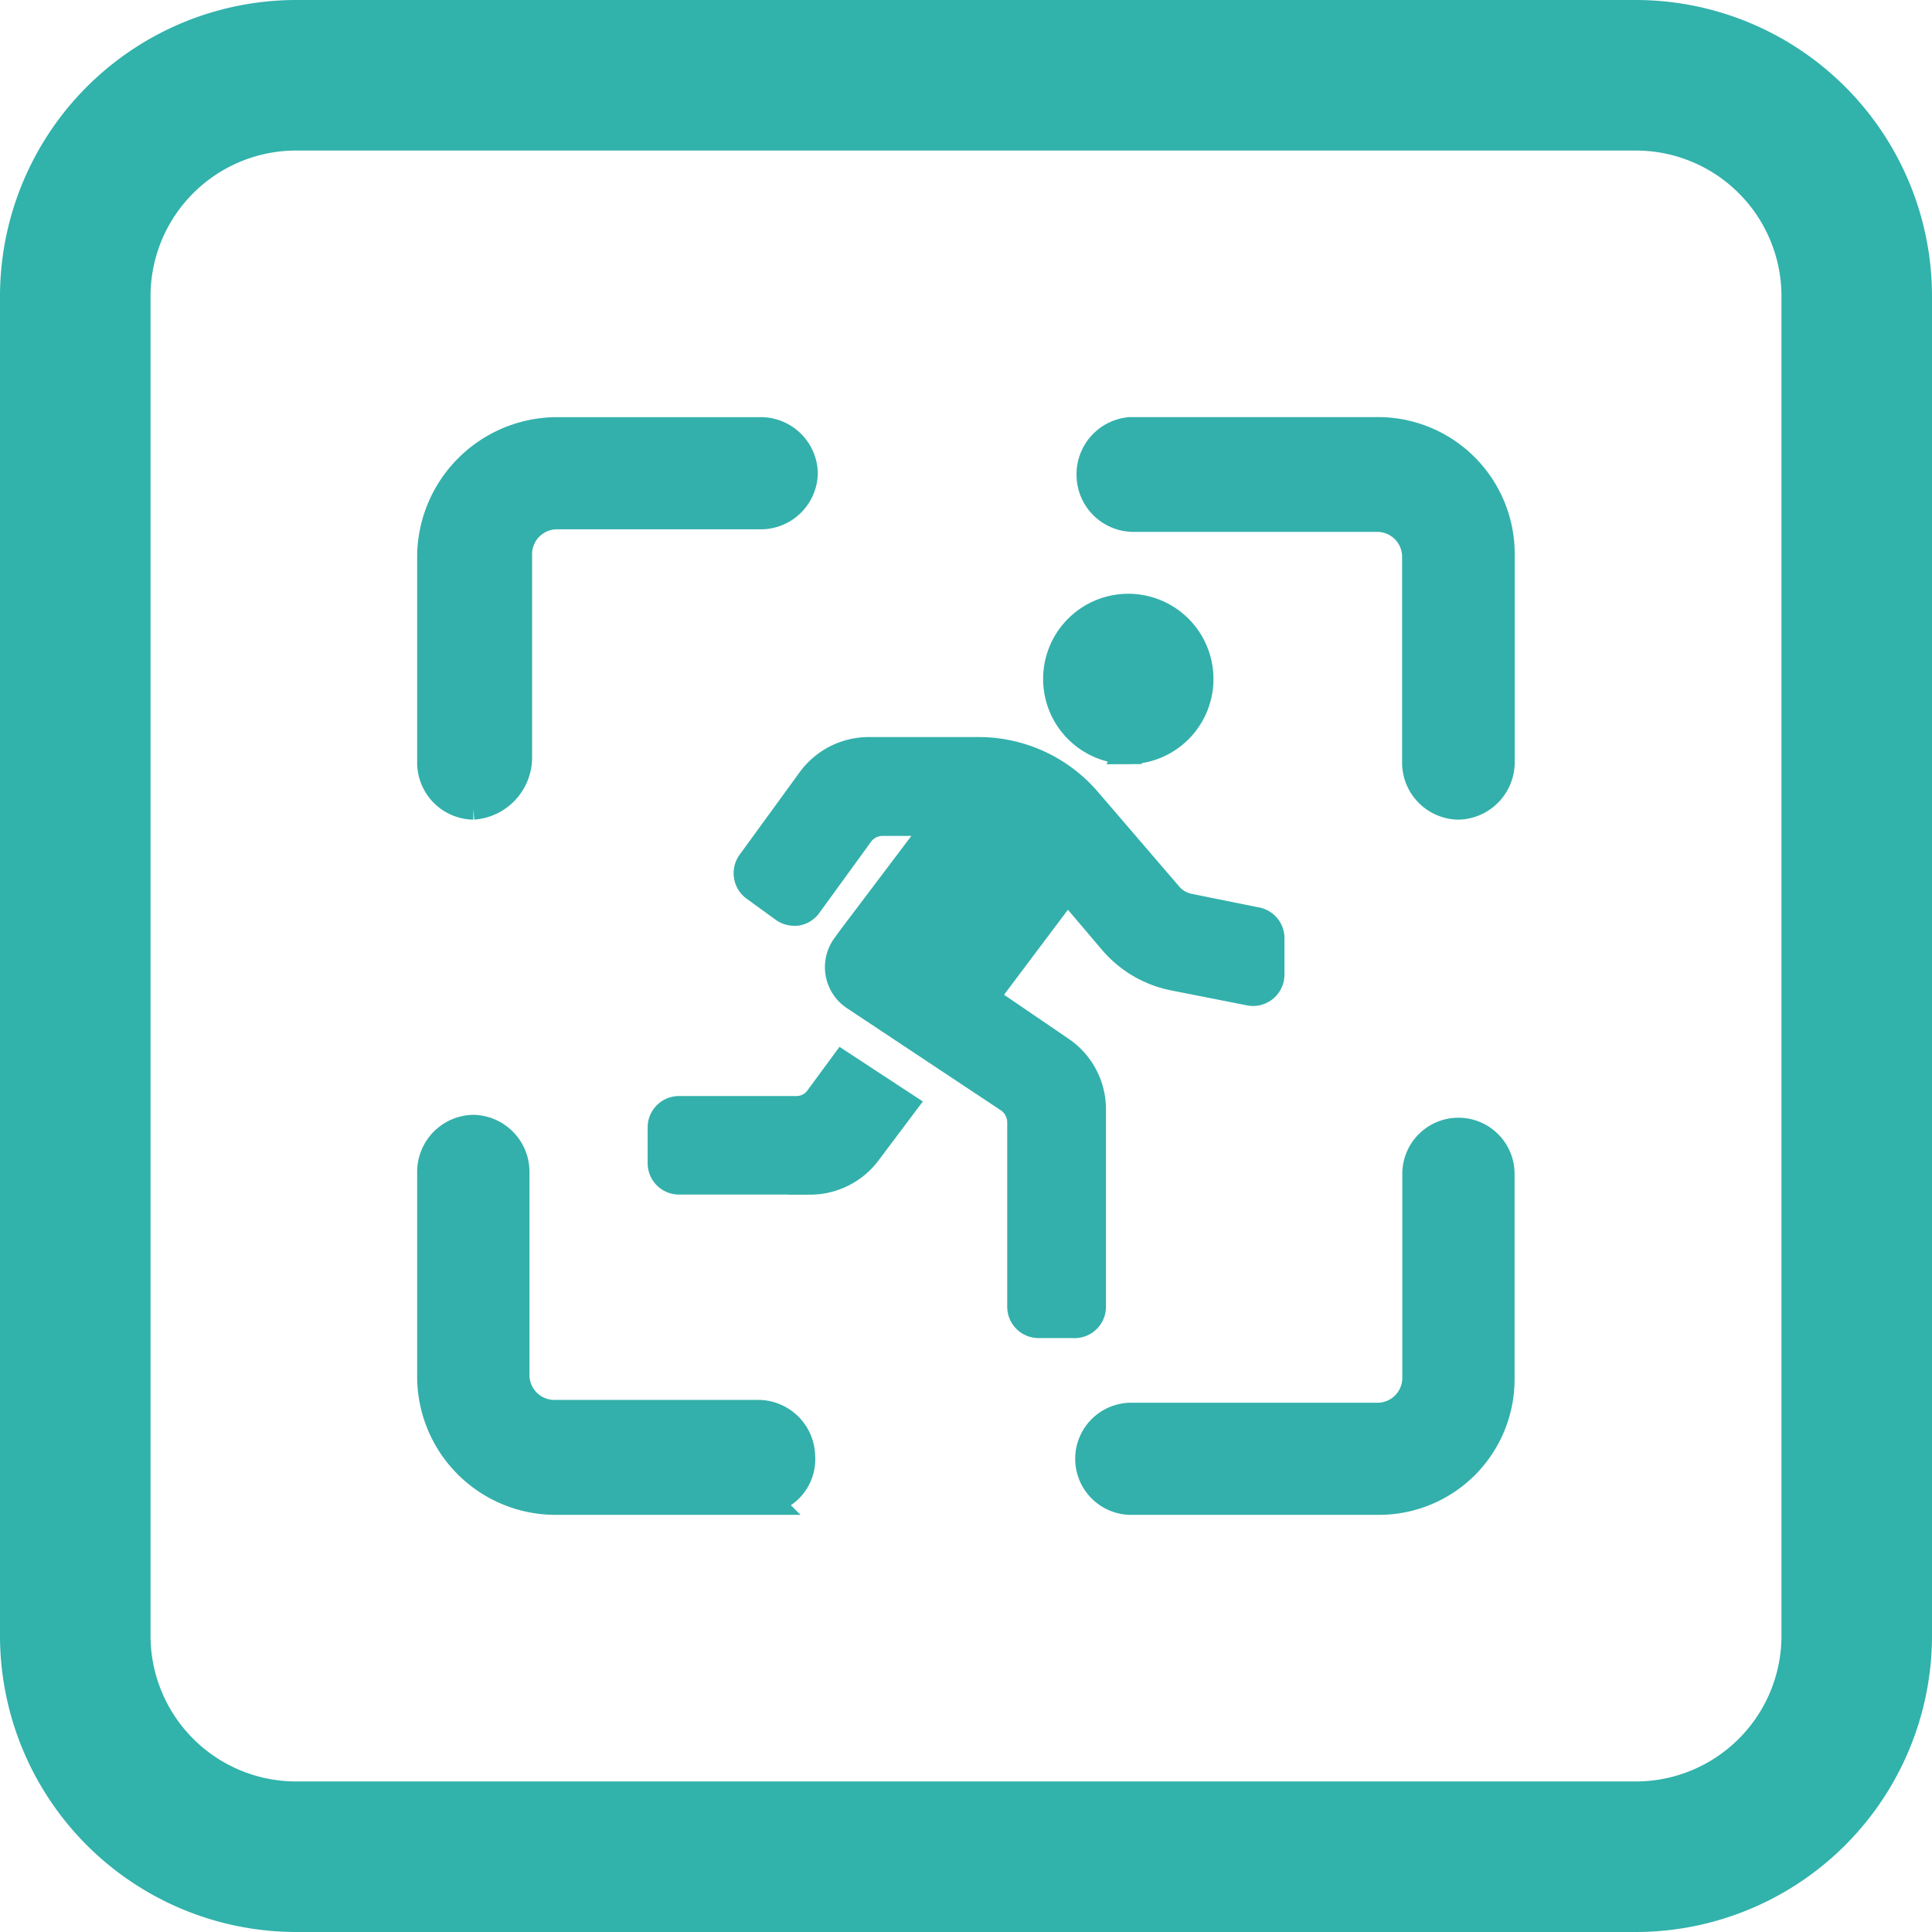
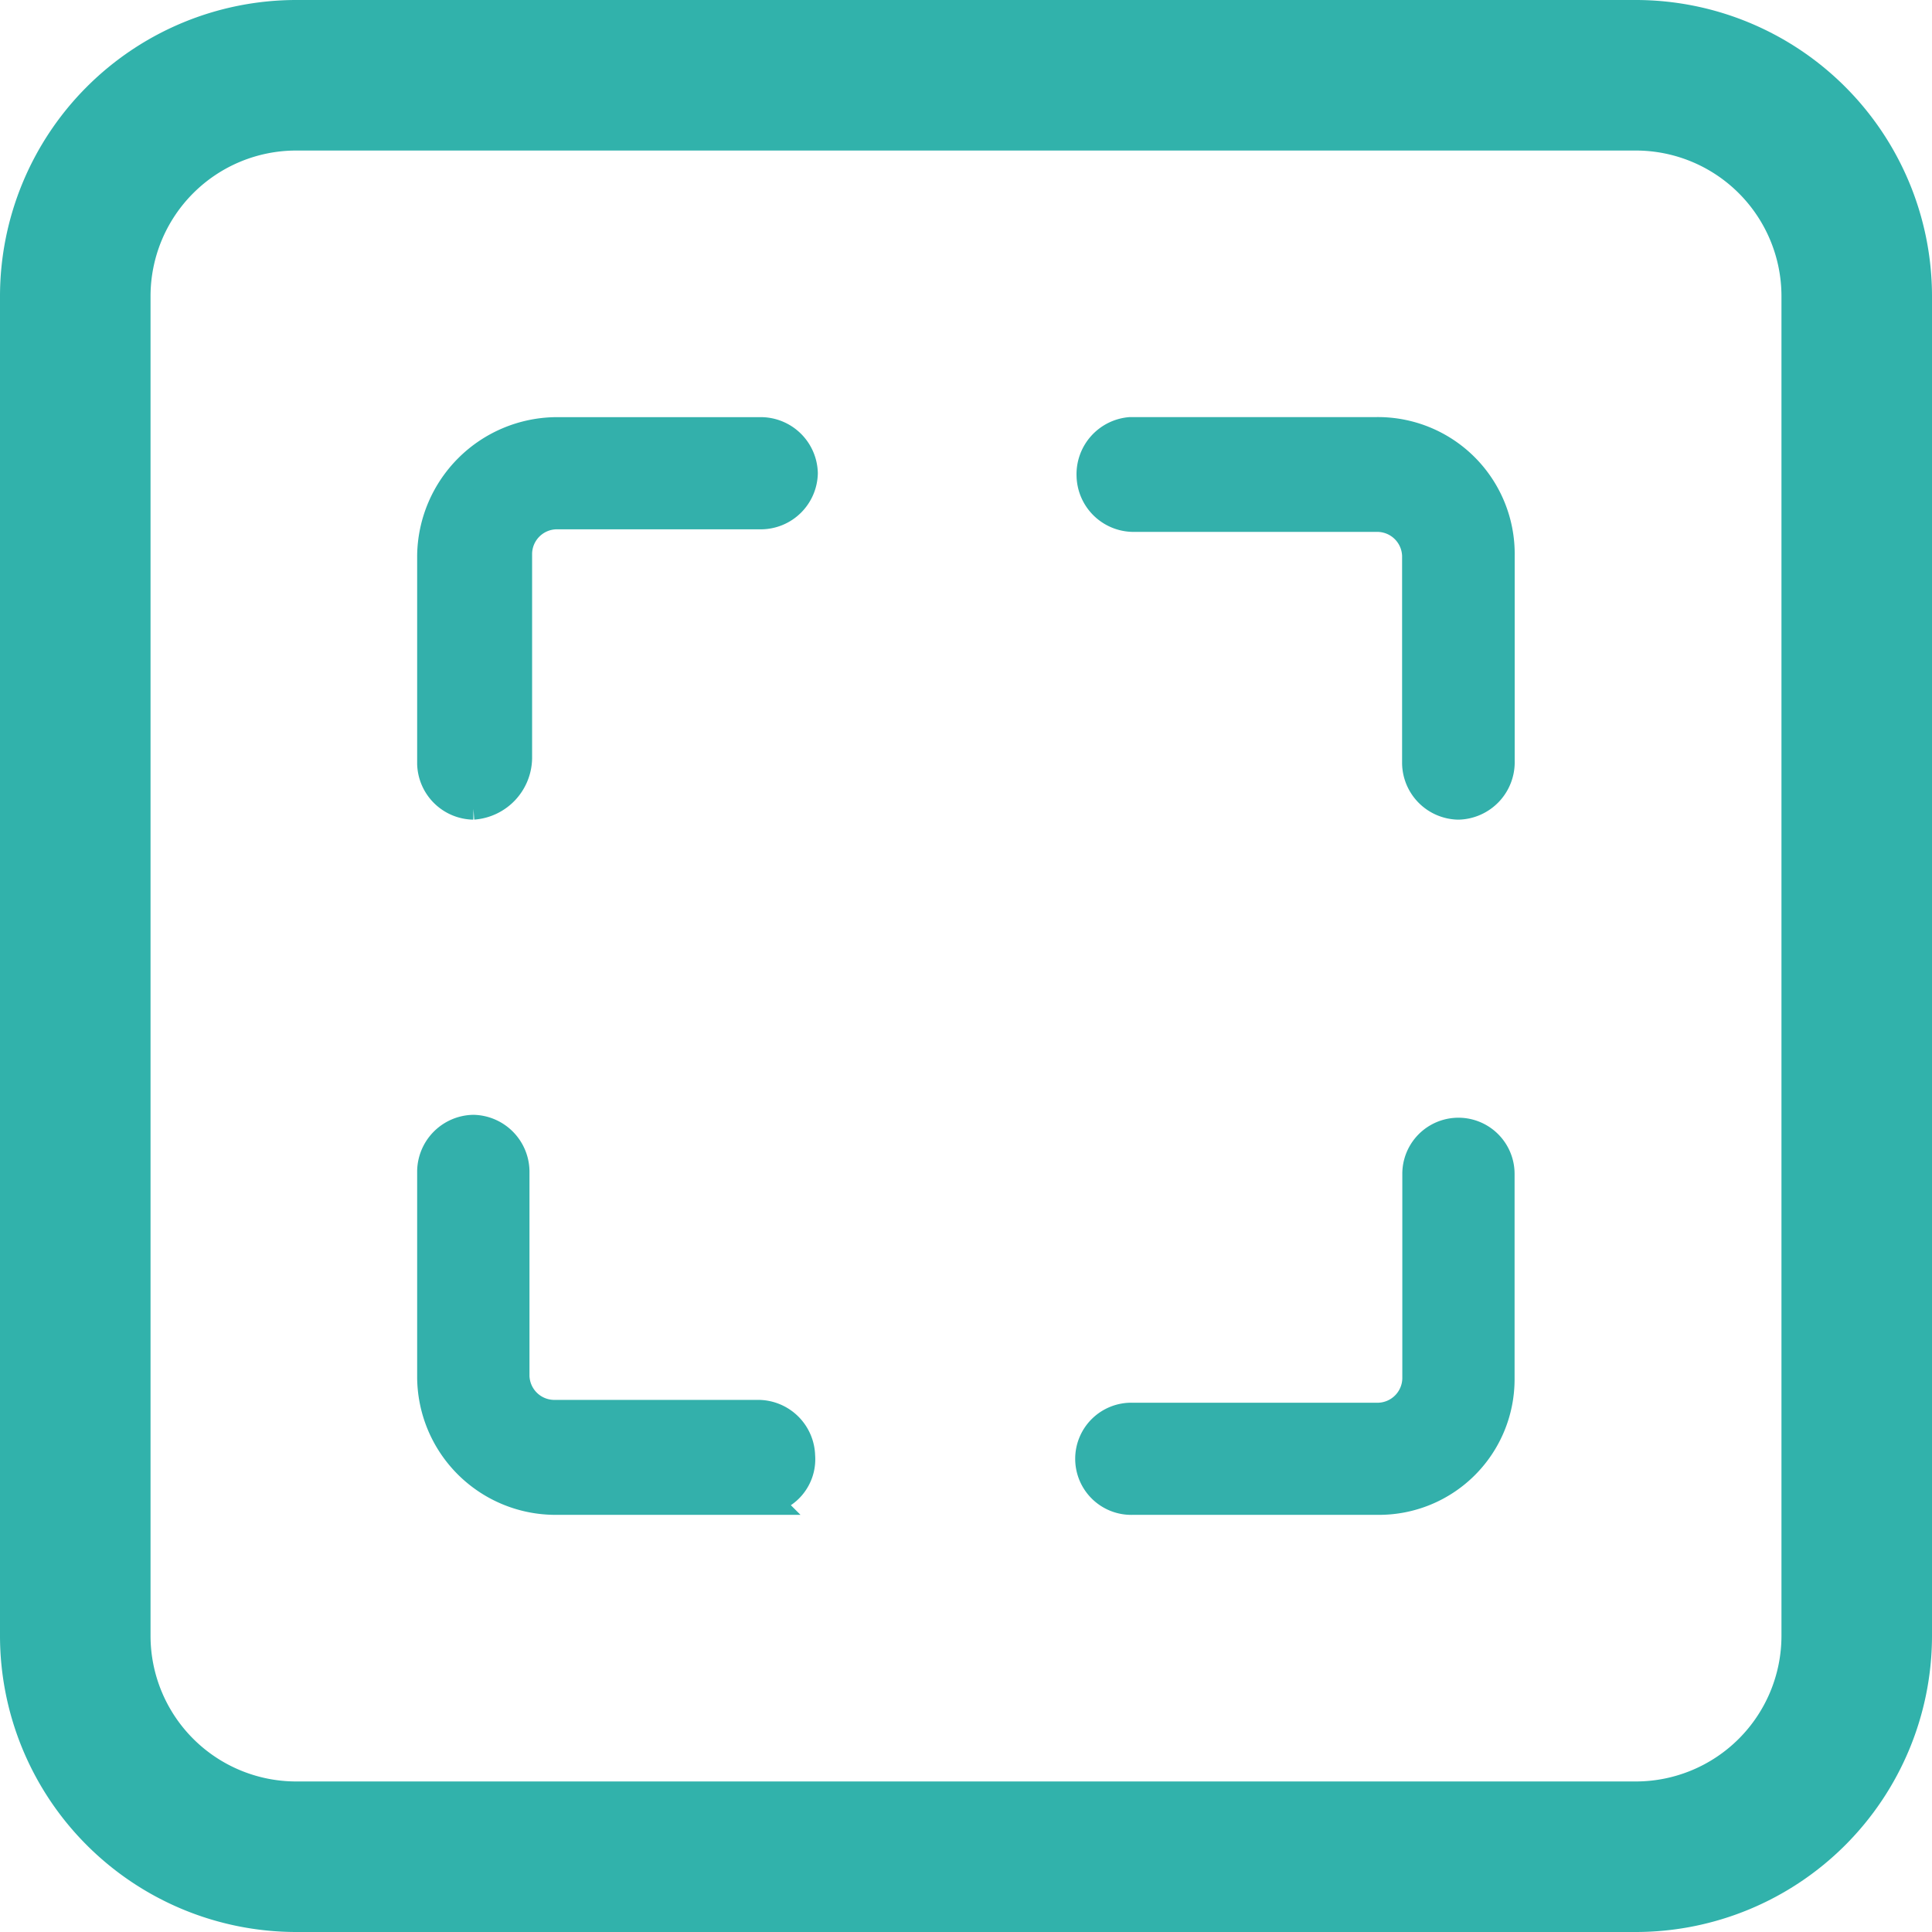
<svg xmlns="http://www.w3.org/2000/svg" width="36" height="36" viewBox="0 0 36 36">
  <g transform="translate(-21.5 -23)">
    <path d="M157.483,163H132.517A5.523,5.523,0,0,1,127,157.483V132.517A5.523,5.523,0,0,1,132.517,127h24.966A5.523,5.523,0,0,1,163,132.517v24.966A5.523,5.523,0,0,1,157.483,163Zm-24.966-33.195a2.715,2.715,0,0,0-2.712,2.712v24.966a2.715,2.715,0,0,0,2.712,2.712h24.966a2.715,2.715,0,0,0,2.712-2.712V132.517a2.715,2.715,0,0,0-2.712-2.712Z" transform="translate(-105.5 -104)" fill="#31b2ab" />
    <g transform="translate(29.573 31.073)">
      <path d="M17.611,19.854H13.034a.745.745,0,1,1,0-1.489h4.576a.764.764,0,0,0,.747-.745V13.8a.746.746,0,0,1,1.492,0v3.822A2.226,2.226,0,0,1,17.611,19.854Zm-11.492,0H2.288A2.279,2.279,0,0,1,0,17.571V13.749A.764.764,0,0,1,.747,13a.764.764,0,0,1,.746.745v3.822a.764.764,0,0,0,.747.745H6.069a.765.765,0,0,1,.747.745.734.734,0,0,1-.7.794ZM.747,6.9A.764.764,0,0,1,0,6.155V2.283A2.312,2.312,0,0,1,2.288,0H6.119a.765.765,0,0,1,.747.745.764.764,0,0,1-.747.745H2.288a.764.764,0,0,0-.746.745V6.056a.862.862,0,0,1-.8.844ZM19.1,6.9a.764.764,0,0,1-.747-.745V2.283a.764.764,0,0,0-.747-.745H13.034a.764.764,0,0,1-.747-.745.767.767,0,0,1,.7-.794h4.576a2.249,2.249,0,0,1,2.288,2.283V6.105A.77.77,0,0,1,19.1,6.9Z" transform="translate(0 0)" fill="#33b0ab" stroke="#33b0ab" stroke-width="0.6" />
-       <path d="M178.367,98.7H177.7a.334.334,0,0,1-.334-.334V94.925a.525.525,0,0,0-.221-.421l-2.881-1.912a.668.668,0,0,1-.16-.956l.107-.147,1.621-2.146h-1.039a.52.52,0,0,0-.408.2l-.971,1.337a.334.334,0,0,1-.219.137.35.35,0,0,1-.051,0,.329.329,0,0,1-.2-.067l-.535-.388a.33.33,0,0,1-.136-.218.334.334,0,0,1,.057-.251l1.124-1.544a1.345,1.345,0,0,1,1.078-.548h2.049a2.678,2.678,0,0,1,2.042.942l1.487,1.731a.669.669,0,0,0,.382.241l1.292.261a.334.334,0,0,1,.248.334v.668a.335.335,0,0,1-.334.334.313.313,0,0,1-.067-.007l-1.42-.28a2.017,2.017,0,0,1-1.136-.668l-.84-.989L176.7,92.612l1.412.963a1.337,1.337,0,0,1,.594,1.116v3.676a.334.334,0,0,1-.335.334Zm-4.921-2.674H171a.334.334,0,0,1-.334-.334v-.668a.334.334,0,0,1,.334-.334h2.19a.5.5,0,0,0,.4-.2l.462-.628,1.132.742-.668.889A1.346,1.346,0,0,1,173.445,96.028Zm5.926-8.021a1.337,1.337,0,1,1,1.337-1.337A1.337,1.337,0,0,1,179.371,88.007Z" transform="translate(-166.421 -82.09)" fill="#33b0ab" stroke="#33b0ab" stroke-width="0.5" />
    </g>
  </g>
</svg>